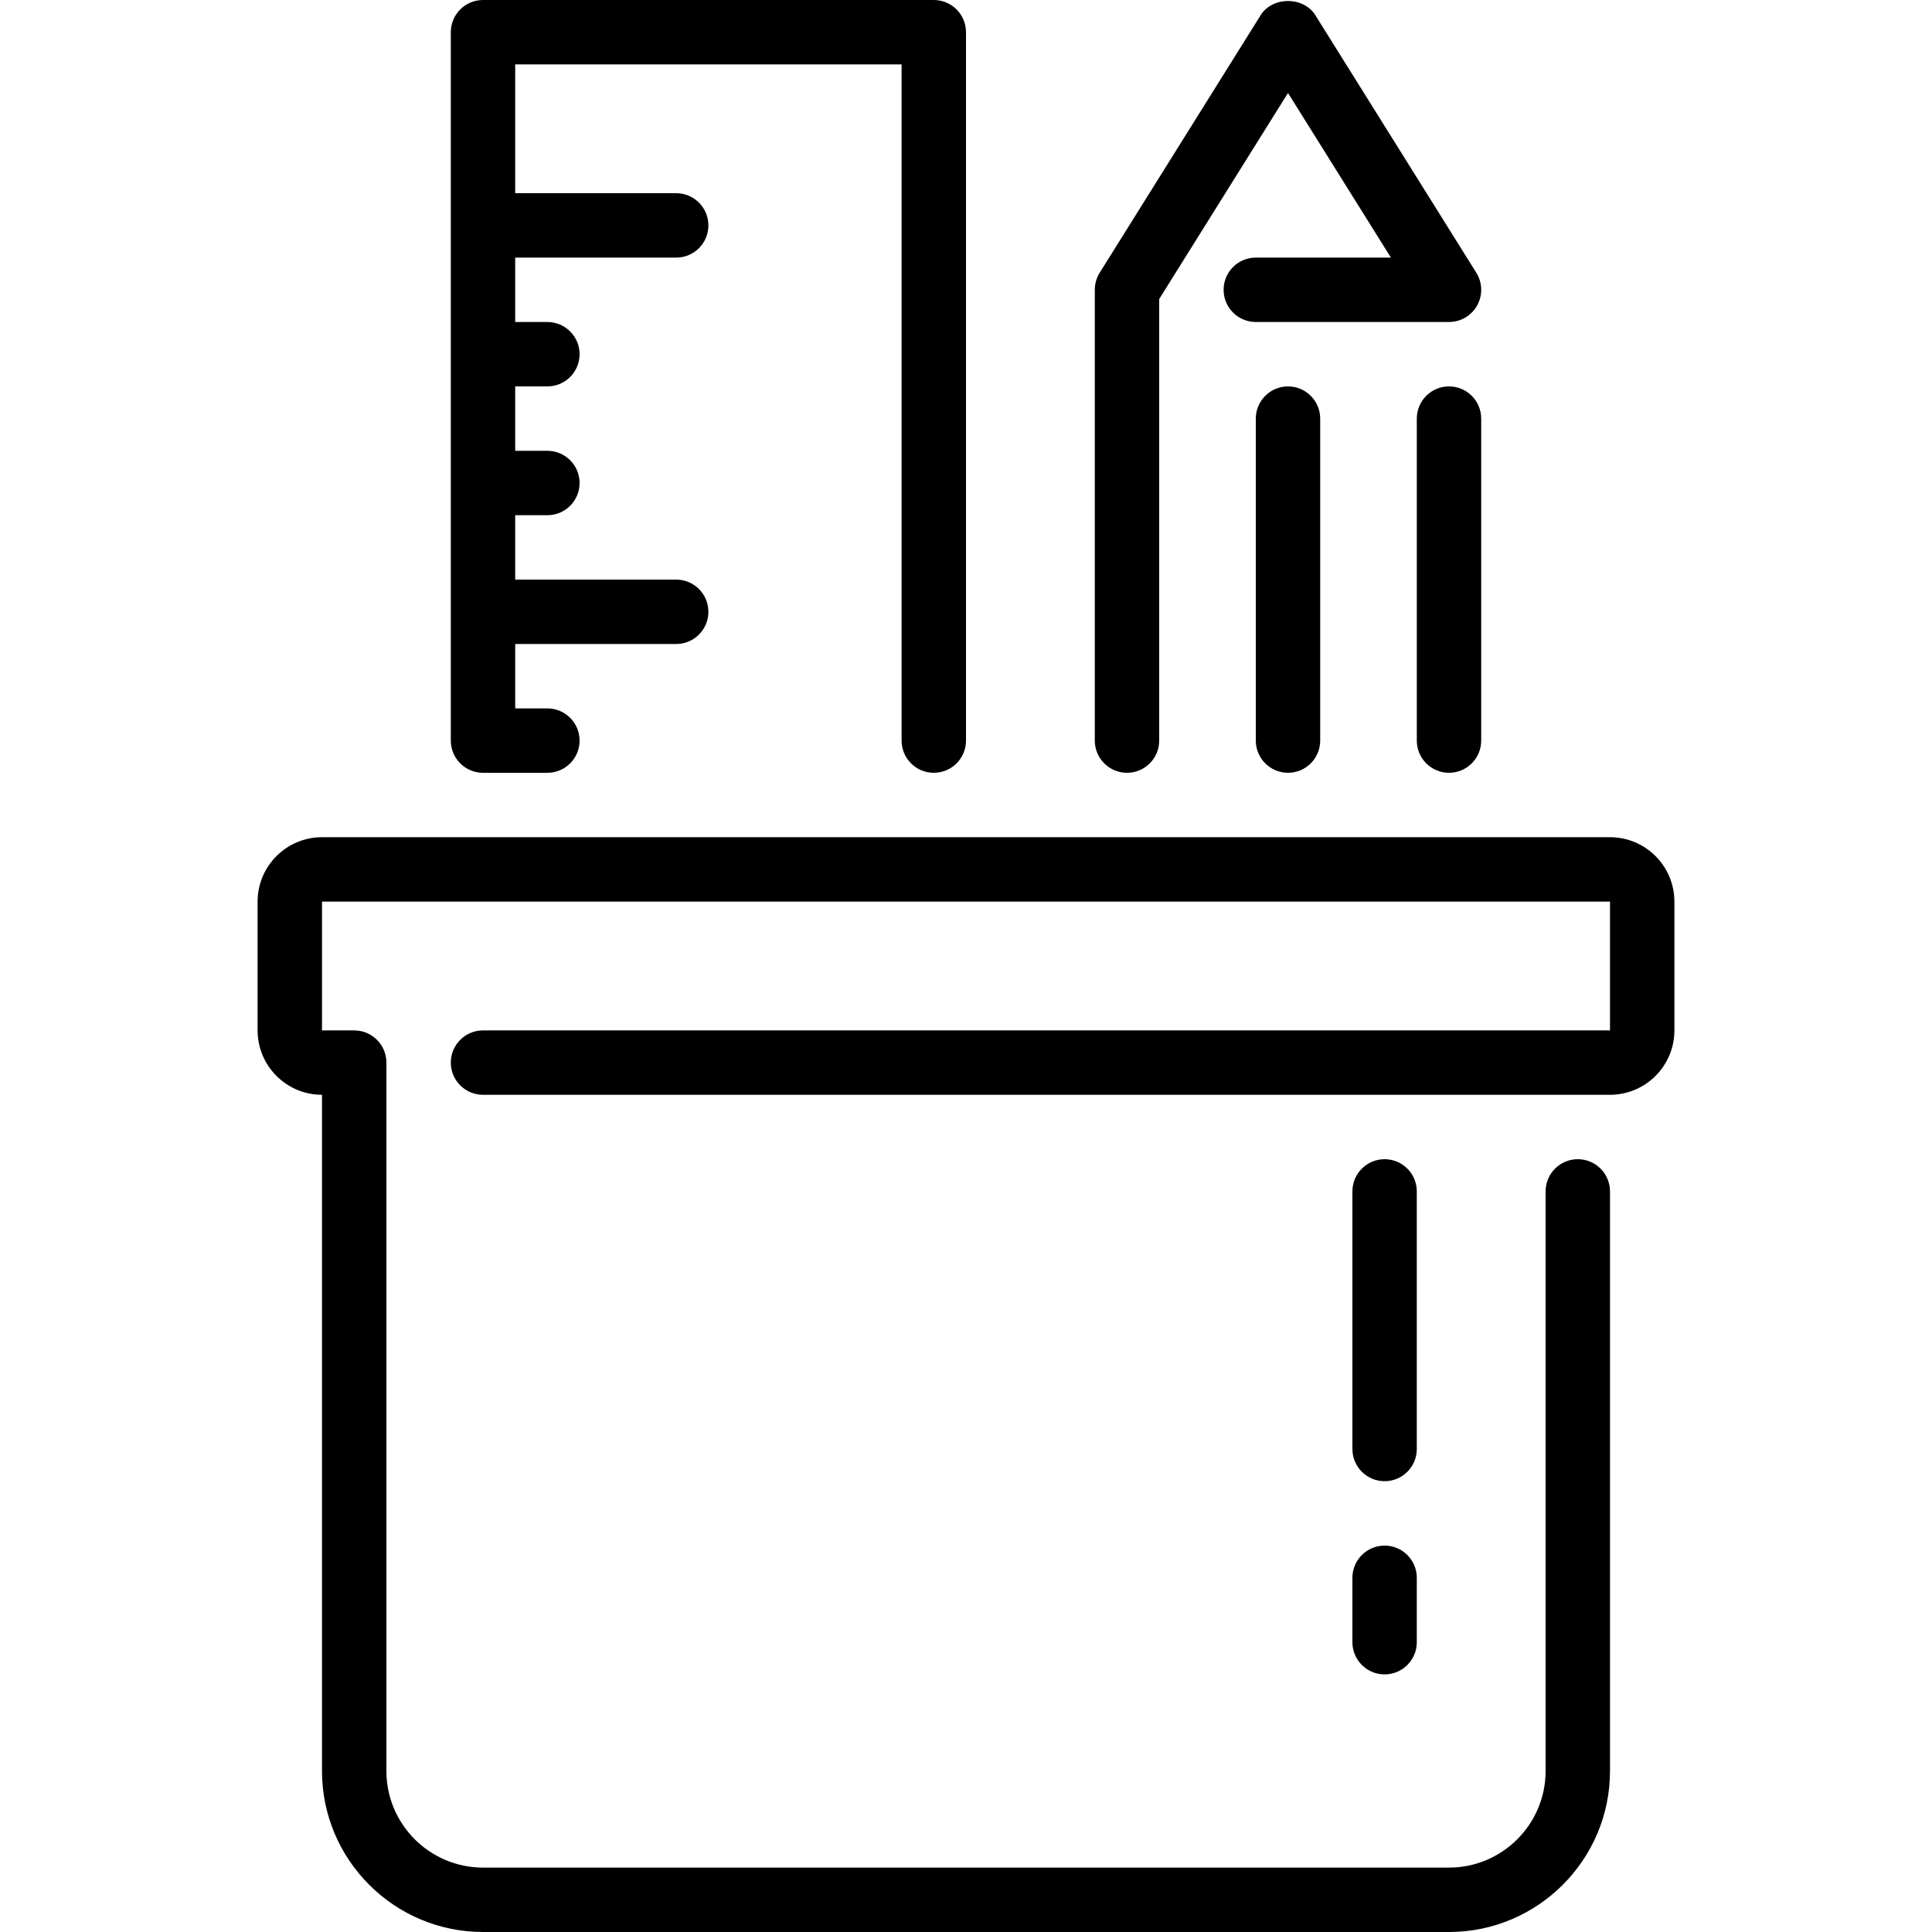
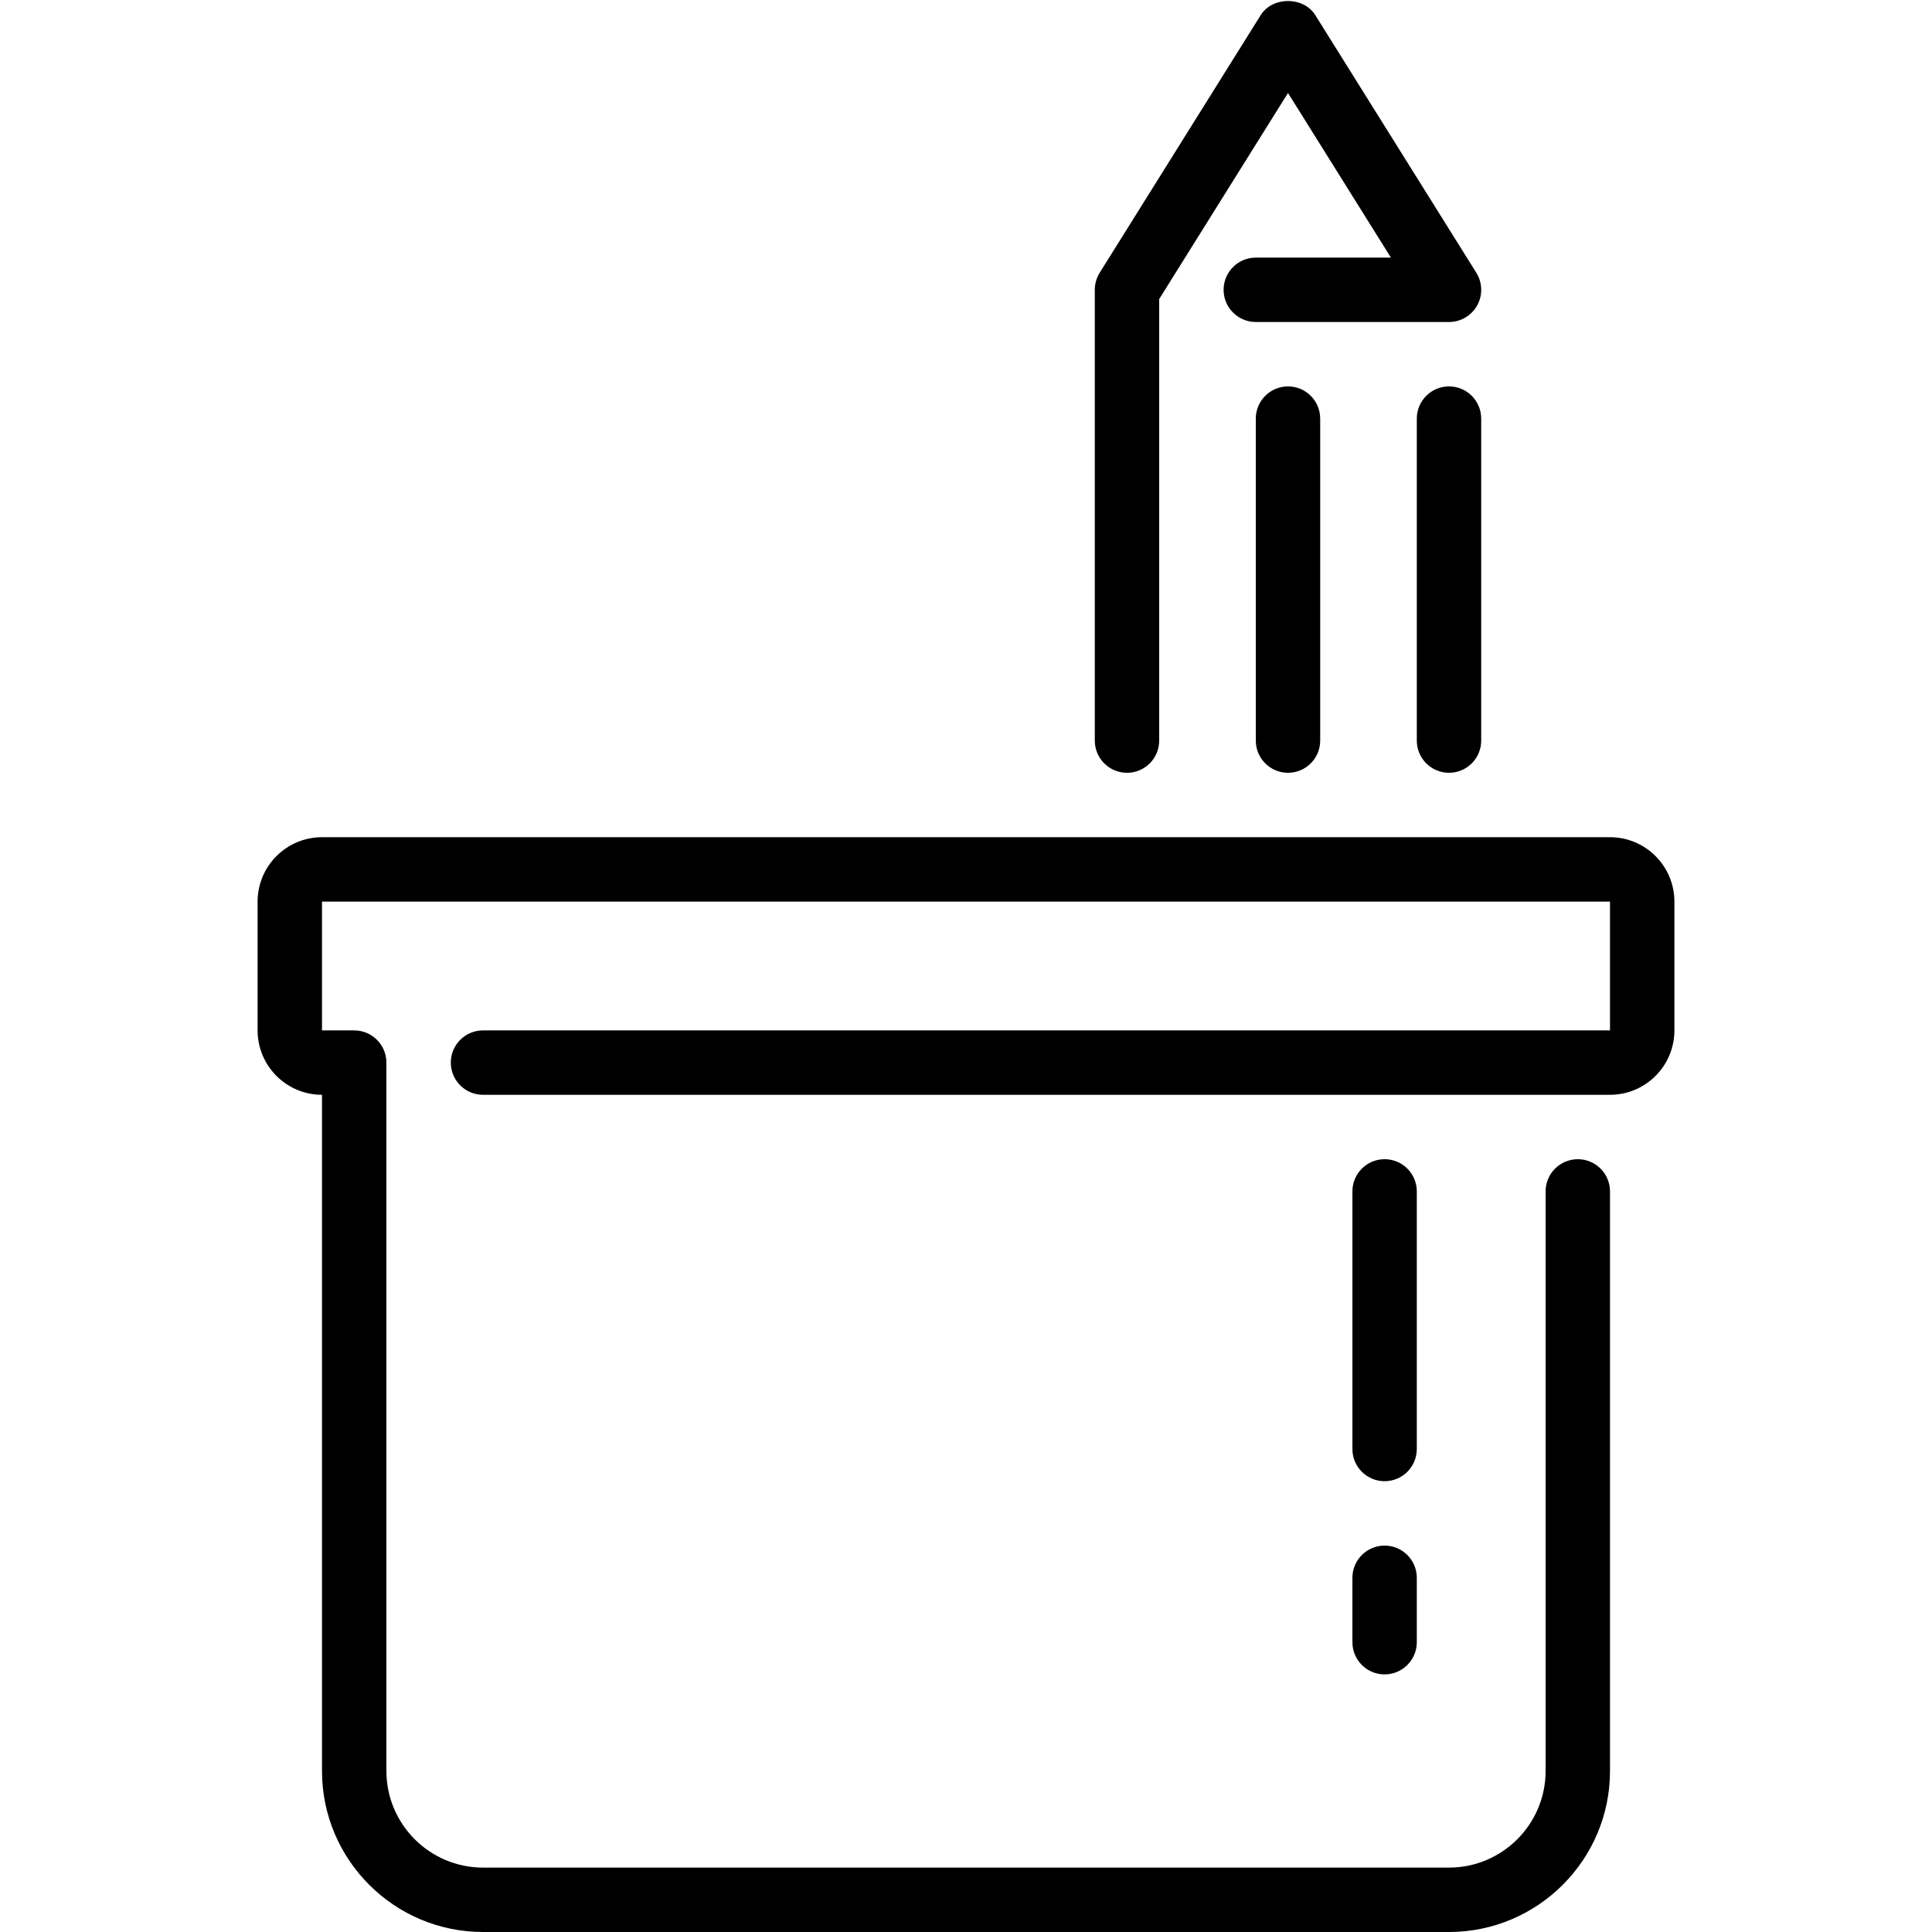
<svg xmlns="http://www.w3.org/2000/svg" fill="#000000" height="800px" width="800px" version="1.1" id="Layer_1" viewBox="0 0 512 512" xml:space="preserve">
  <g>
    <g>
      <g>
        <path d="M384,102.4c-4.71,0-8.533,3.823-8.533,8.533v85.333c0,4.71,3.823,8.533,8.533,8.533s8.533-3.823,8.533-8.533v-85.333     C392.533,106.223,388.71,102.4,384,102.4z" />
        <path d="M332.8,110.933v85.333c0,4.71,3.823,8.533,8.533,8.533c4.71,0,8.533-3.823,8.533-8.533v-85.333     c0-4.71-3.823-8.533-8.533-8.533C336.623,102.4,332.8,106.223,332.8,110.933z" />
        <path d="M298.667,204.8c4.71,0,8.533-3.823,8.533-8.533V79.249l34.133-54.613l27.273,43.631H332.8     c-4.71,0-8.533,3.823-8.533,8.533s3.823,8.533,8.533,8.533H384c3.106,0,5.956-1.681,7.467-4.395     c1.502-2.714,1.417-6.033-0.23-8.661L348.57,4.011c-3.123-4.992-11.349-4.992-14.472,0L291.43,72.277     c-0.845,1.357-1.297,2.918-1.297,4.523v119.467C290.133,200.977,293.956,204.8,298.667,204.8z" />
        <path d="M426.667,221.867H85.333c-9.412,0-17.067,7.654-17.067,17.067v34.133c0,9.412,7.654,17.067,17.067,17.067v179.2     C85.333,492.86,104.474,512,128,512h256c23.526,0,42.667-19.14,42.667-42.667v-153.6c0-4.71-3.823-8.533-8.533-8.533     s-8.533,3.823-8.533,8.533v153.6c0,14.114-11.486,25.6-25.6,25.6H128c-14.114,0-25.6-11.486-25.6-25.6V281.6     c0-4.71-3.823-8.533-8.533-8.533h-8.533v-34.133h341.333v34.133H128c-4.71,0-8.533,3.823-8.533,8.533s3.823,8.533,8.533,8.533     h298.667c9.412,0,17.067-7.654,17.067-17.067v-34.133C443.733,229.521,436.079,221.867,426.667,221.867z" />
        <path d="M366.933,409.6c-4.71,0-8.533,3.823-8.533,8.533V435.2c0,4.71,3.823,8.533,8.533,8.533s8.533-3.823,8.533-8.533v-17.067     C375.467,413.423,371.644,409.6,366.933,409.6z" />
-         <path d="M128,204.8h17.067c4.71,0,8.533-3.823,8.533-8.533s-3.823-8.533-8.533-8.533h-8.533v-17.067H179.2     c4.71,0,8.533-3.823,8.533-8.533c0-4.71-3.823-8.533-8.533-8.533h-42.667v-17.067h8.533c4.71,0,8.533-3.823,8.533-8.533     s-3.823-8.533-8.533-8.533h-8.533V102.4h8.533c4.71,0,8.533-3.823,8.533-8.533c0-4.71-3.823-8.533-8.533-8.533h-8.533V68.267     H179.2c4.71,0,8.533-3.823,8.533-8.533S183.91,51.2,179.2,51.2h-42.667V17.067h102.4v179.2c0,4.71,3.823,8.533,8.533,8.533     s8.533-3.823,8.533-8.533V8.533C256,3.823,252.177,0,247.467,0H128c-4.71,0-8.533,3.823-8.533,8.533v187.733     C119.467,200.977,123.29,204.8,128,204.8z" />
        <path d="M375.467,315.733c0-4.71-3.823-8.533-8.533-8.533s-8.533,3.823-8.533,8.533V384c0,4.71,3.823,8.533,8.533,8.533     s8.533-3.823,8.533-8.533V315.733z" />
      </g>
    </g>
  </g>
</svg>